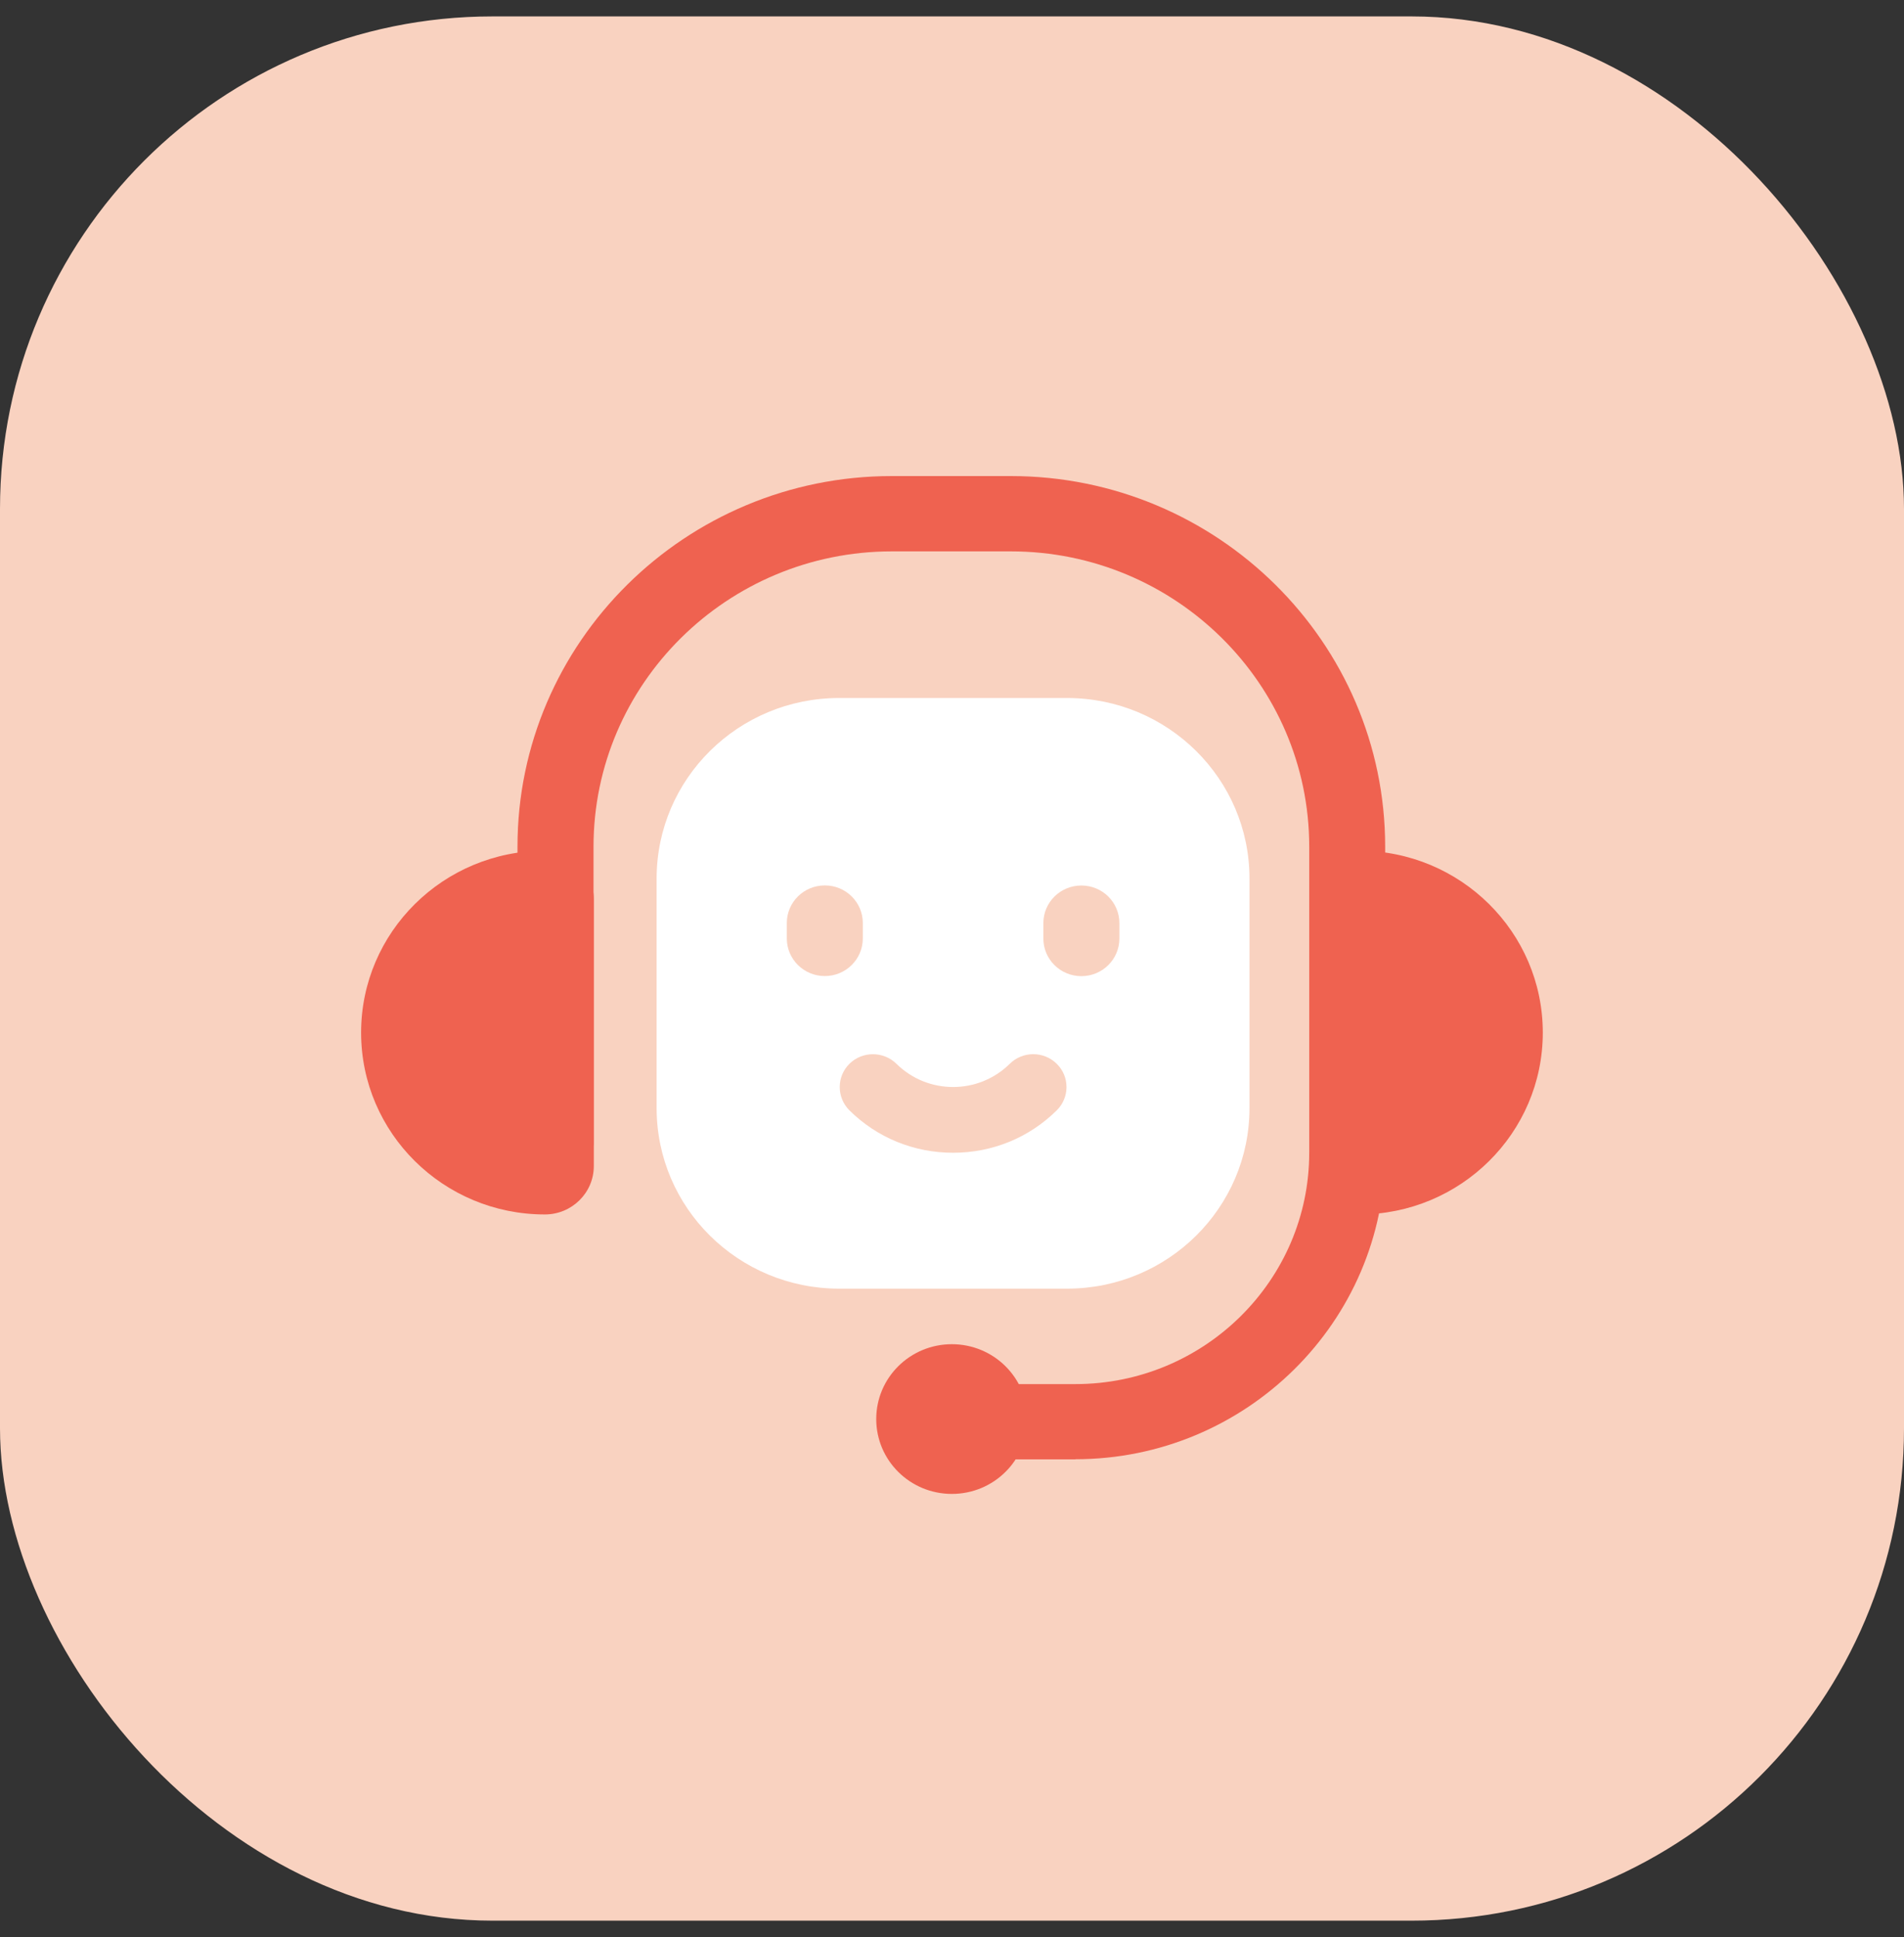
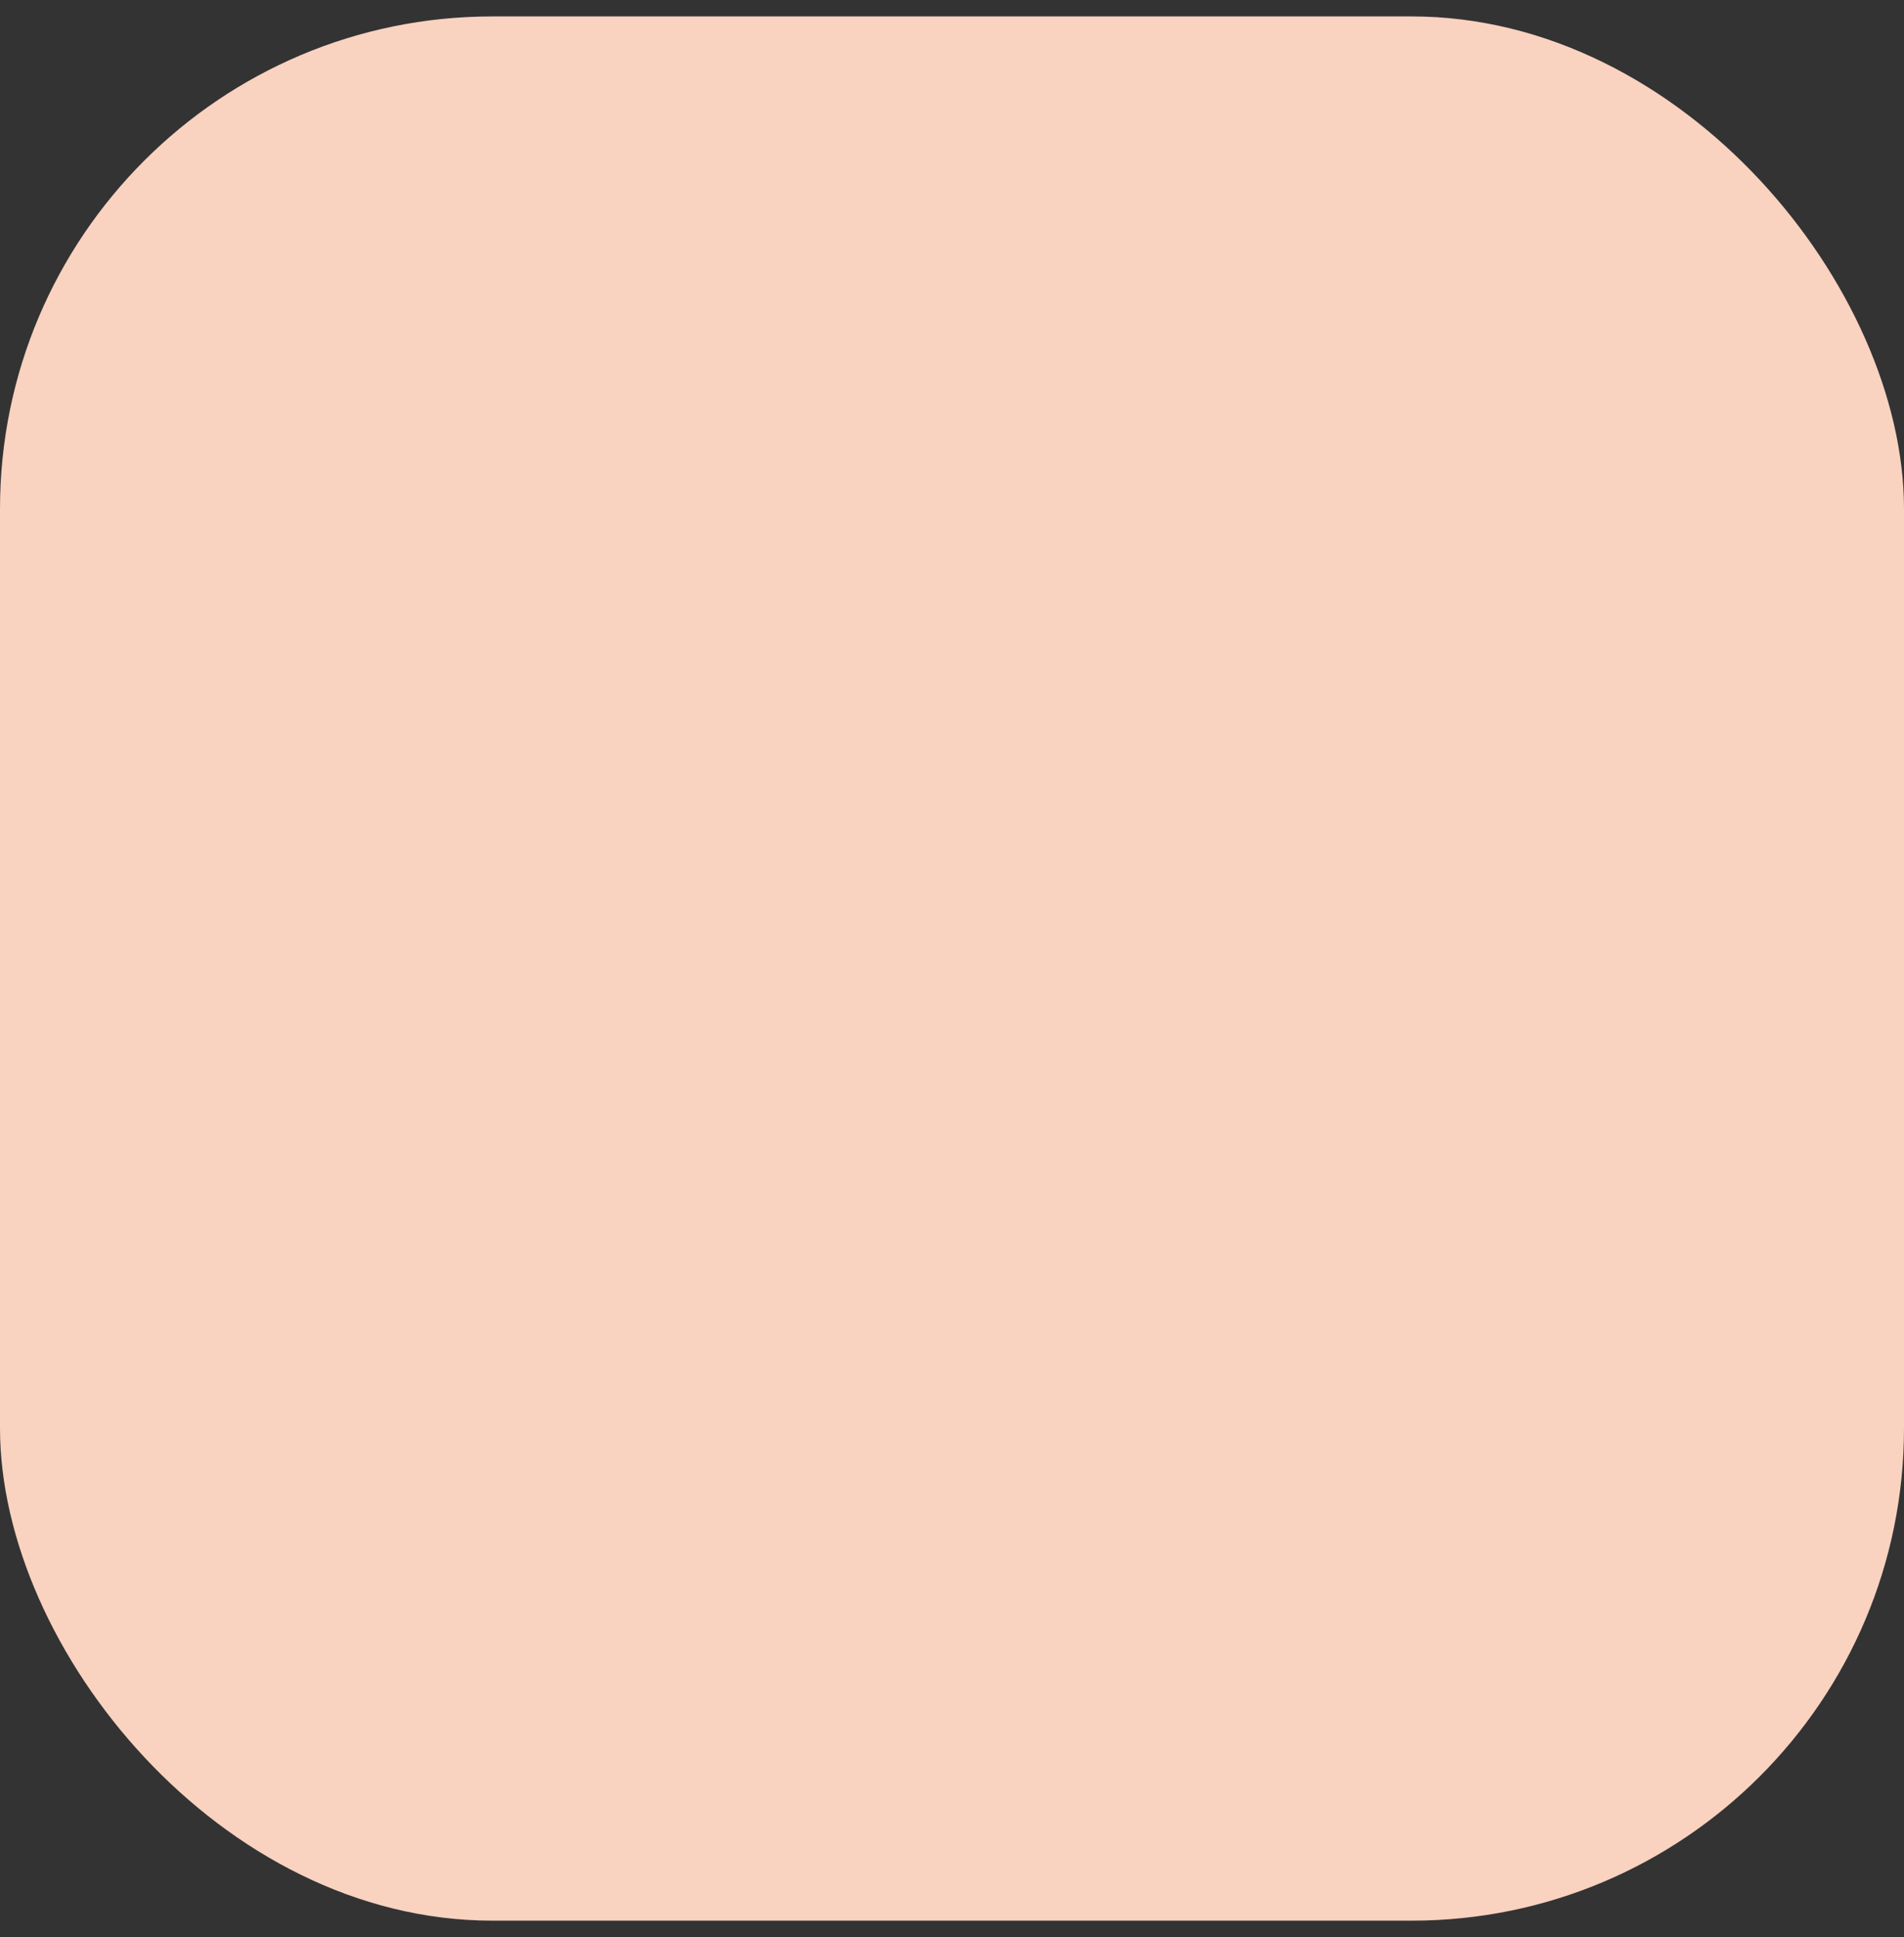
<svg xmlns="http://www.w3.org/2000/svg" width="58" height="59" viewBox="0 0 58 59" fill="none">
  <rect x="0" y="0" width="58" height="59" fill="#333333" stroke="none" />
  <rect y="0.5" width="58" height="58" rx="15" fill="#F9D2C0" />
  <g clip-path="url(#clip0_12_326)">
    <path d="M32.759 44.449H27.169V42.157H32.759C36.687 42.157 39.882 38.995 39.882 35.108V25.788C39.882 20.827 35.804 16.794 30.793 16.794H27.169C22.156 16.794 18.08 20.83 18.08 25.788V34.882H15.764V25.788C15.762 19.564 20.879 14.5 27.166 14.5H30.79C37.08 14.5 42.195 19.564 42.195 25.785V35.106C42.195 40.255 37.96 44.446 32.756 44.446L32.759 44.449Z" fill="#EF6250" />
    <path d="M31.3 43.222C31.3 44.483 30.269 45.502 28.996 45.502C27.722 45.502 26.692 44.483 26.692 43.222C26.692 41.962 27.722 40.942 28.996 40.942C30.269 40.942 31.3 41.962 31.3 43.222Z" fill="#EF6250" />
-     <path d="M16.598 36.99C13.507 36.99 11 34.51 11 31.451C11 28.392 13.507 25.911 16.598 25.911C17.423 25.911 18.089 26.573 18.089 27.386V35.515C18.089 36.331 17.42 36.99 16.598 36.99Z" fill="#EF6250" />
+     <path d="M16.598 36.99C13.507 36.99 11 34.51 11 31.451C11 28.392 13.507 25.911 16.598 25.911C17.423 25.911 18.089 26.573 18.089 27.386V35.515C18.089 36.331 17.42 36.99 16.598 36.99" fill="#EF6250" />
    <path d="M41.399 36.99C44.49 36.99 46.997 34.51 46.997 31.451C46.997 28.392 44.49 25.911 41.399 25.911C40.574 25.911 39.908 26.573 39.908 27.386V35.515C39.908 36.331 40.577 36.99 41.399 36.99Z" fill="#EF6250" />
    <path d="M32.504 21.26H25.56C22.49 21.26 20.002 23.722 20.002 26.759V33.751C20.002 36.788 22.49 39.25 25.56 39.25H32.504C35.573 39.25 38.062 36.788 38.062 33.751V26.759C38.062 23.722 35.573 21.26 32.504 21.26Z" fill="white" />
-     <path d="M26.283 28.583V28.113C26.283 27.48 25.765 26.968 25.126 26.968C24.486 26.968 23.968 27.48 23.968 28.113V28.583C23.968 29.216 24.486 29.729 25.126 29.729C25.765 29.729 26.283 29.216 26.283 28.583Z" fill="#F9D2C0" />
    <path d="M32.941 26.971C32.301 26.971 31.783 27.483 31.783 28.116V28.586C31.783 29.219 32.301 29.732 32.941 29.732C33.581 29.732 34.099 29.219 34.099 28.586V28.116C34.099 27.483 33.581 26.971 32.941 26.971Z" fill="#F9D2C0" />
    <path d="M30.759 32.402C29.806 33.344 28.261 33.344 27.308 32.402C26.912 32.012 26.269 32.012 25.875 32.402C25.482 32.791 25.482 33.427 25.875 33.819C26.718 34.653 27.838 35.111 29.033 35.111C30.229 35.111 31.349 34.653 32.191 33.819C32.585 33.43 32.588 32.791 32.191 32.402C31.795 32.009 31.152 32.012 30.759 32.402Z" fill="#F9D2C0" />
  </g>
  <defs>
    <clipPath id="clip0_12_326">
-       <rect width="36" height="31" fill="white" transform="translate(11 14.5)" />
-     </clipPath>
+       </clipPath>
  </defs>
</svg>